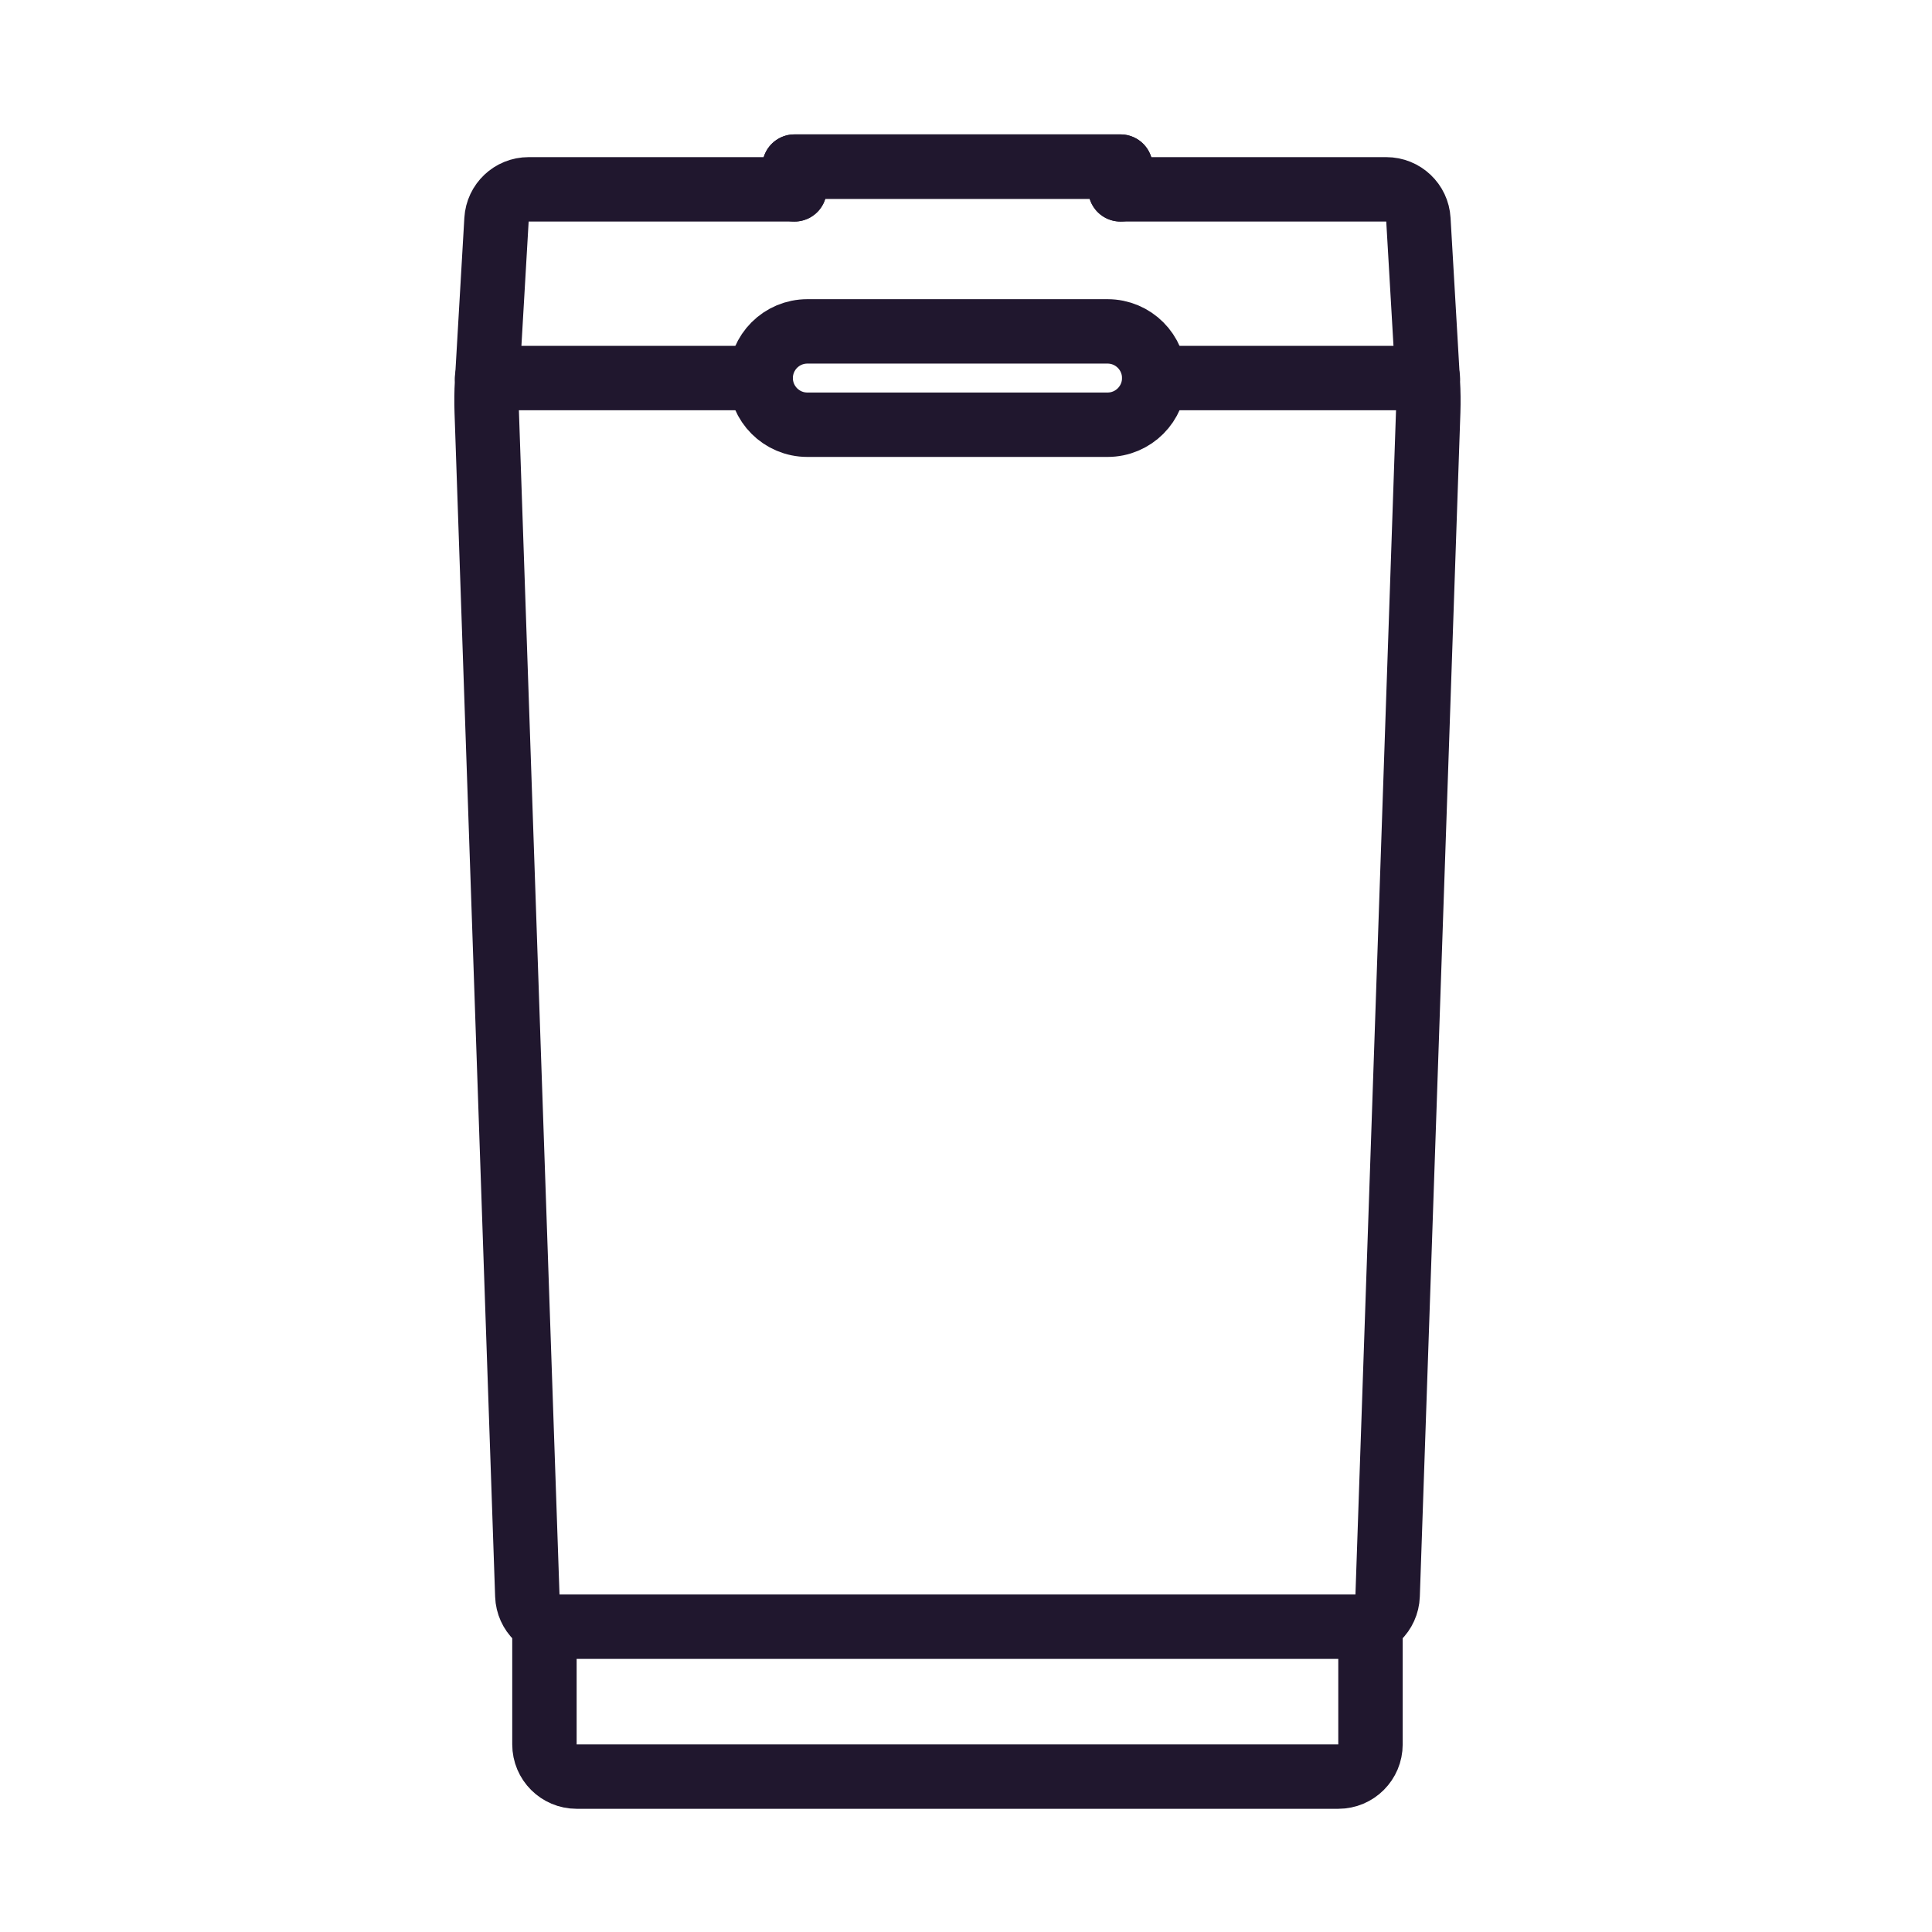
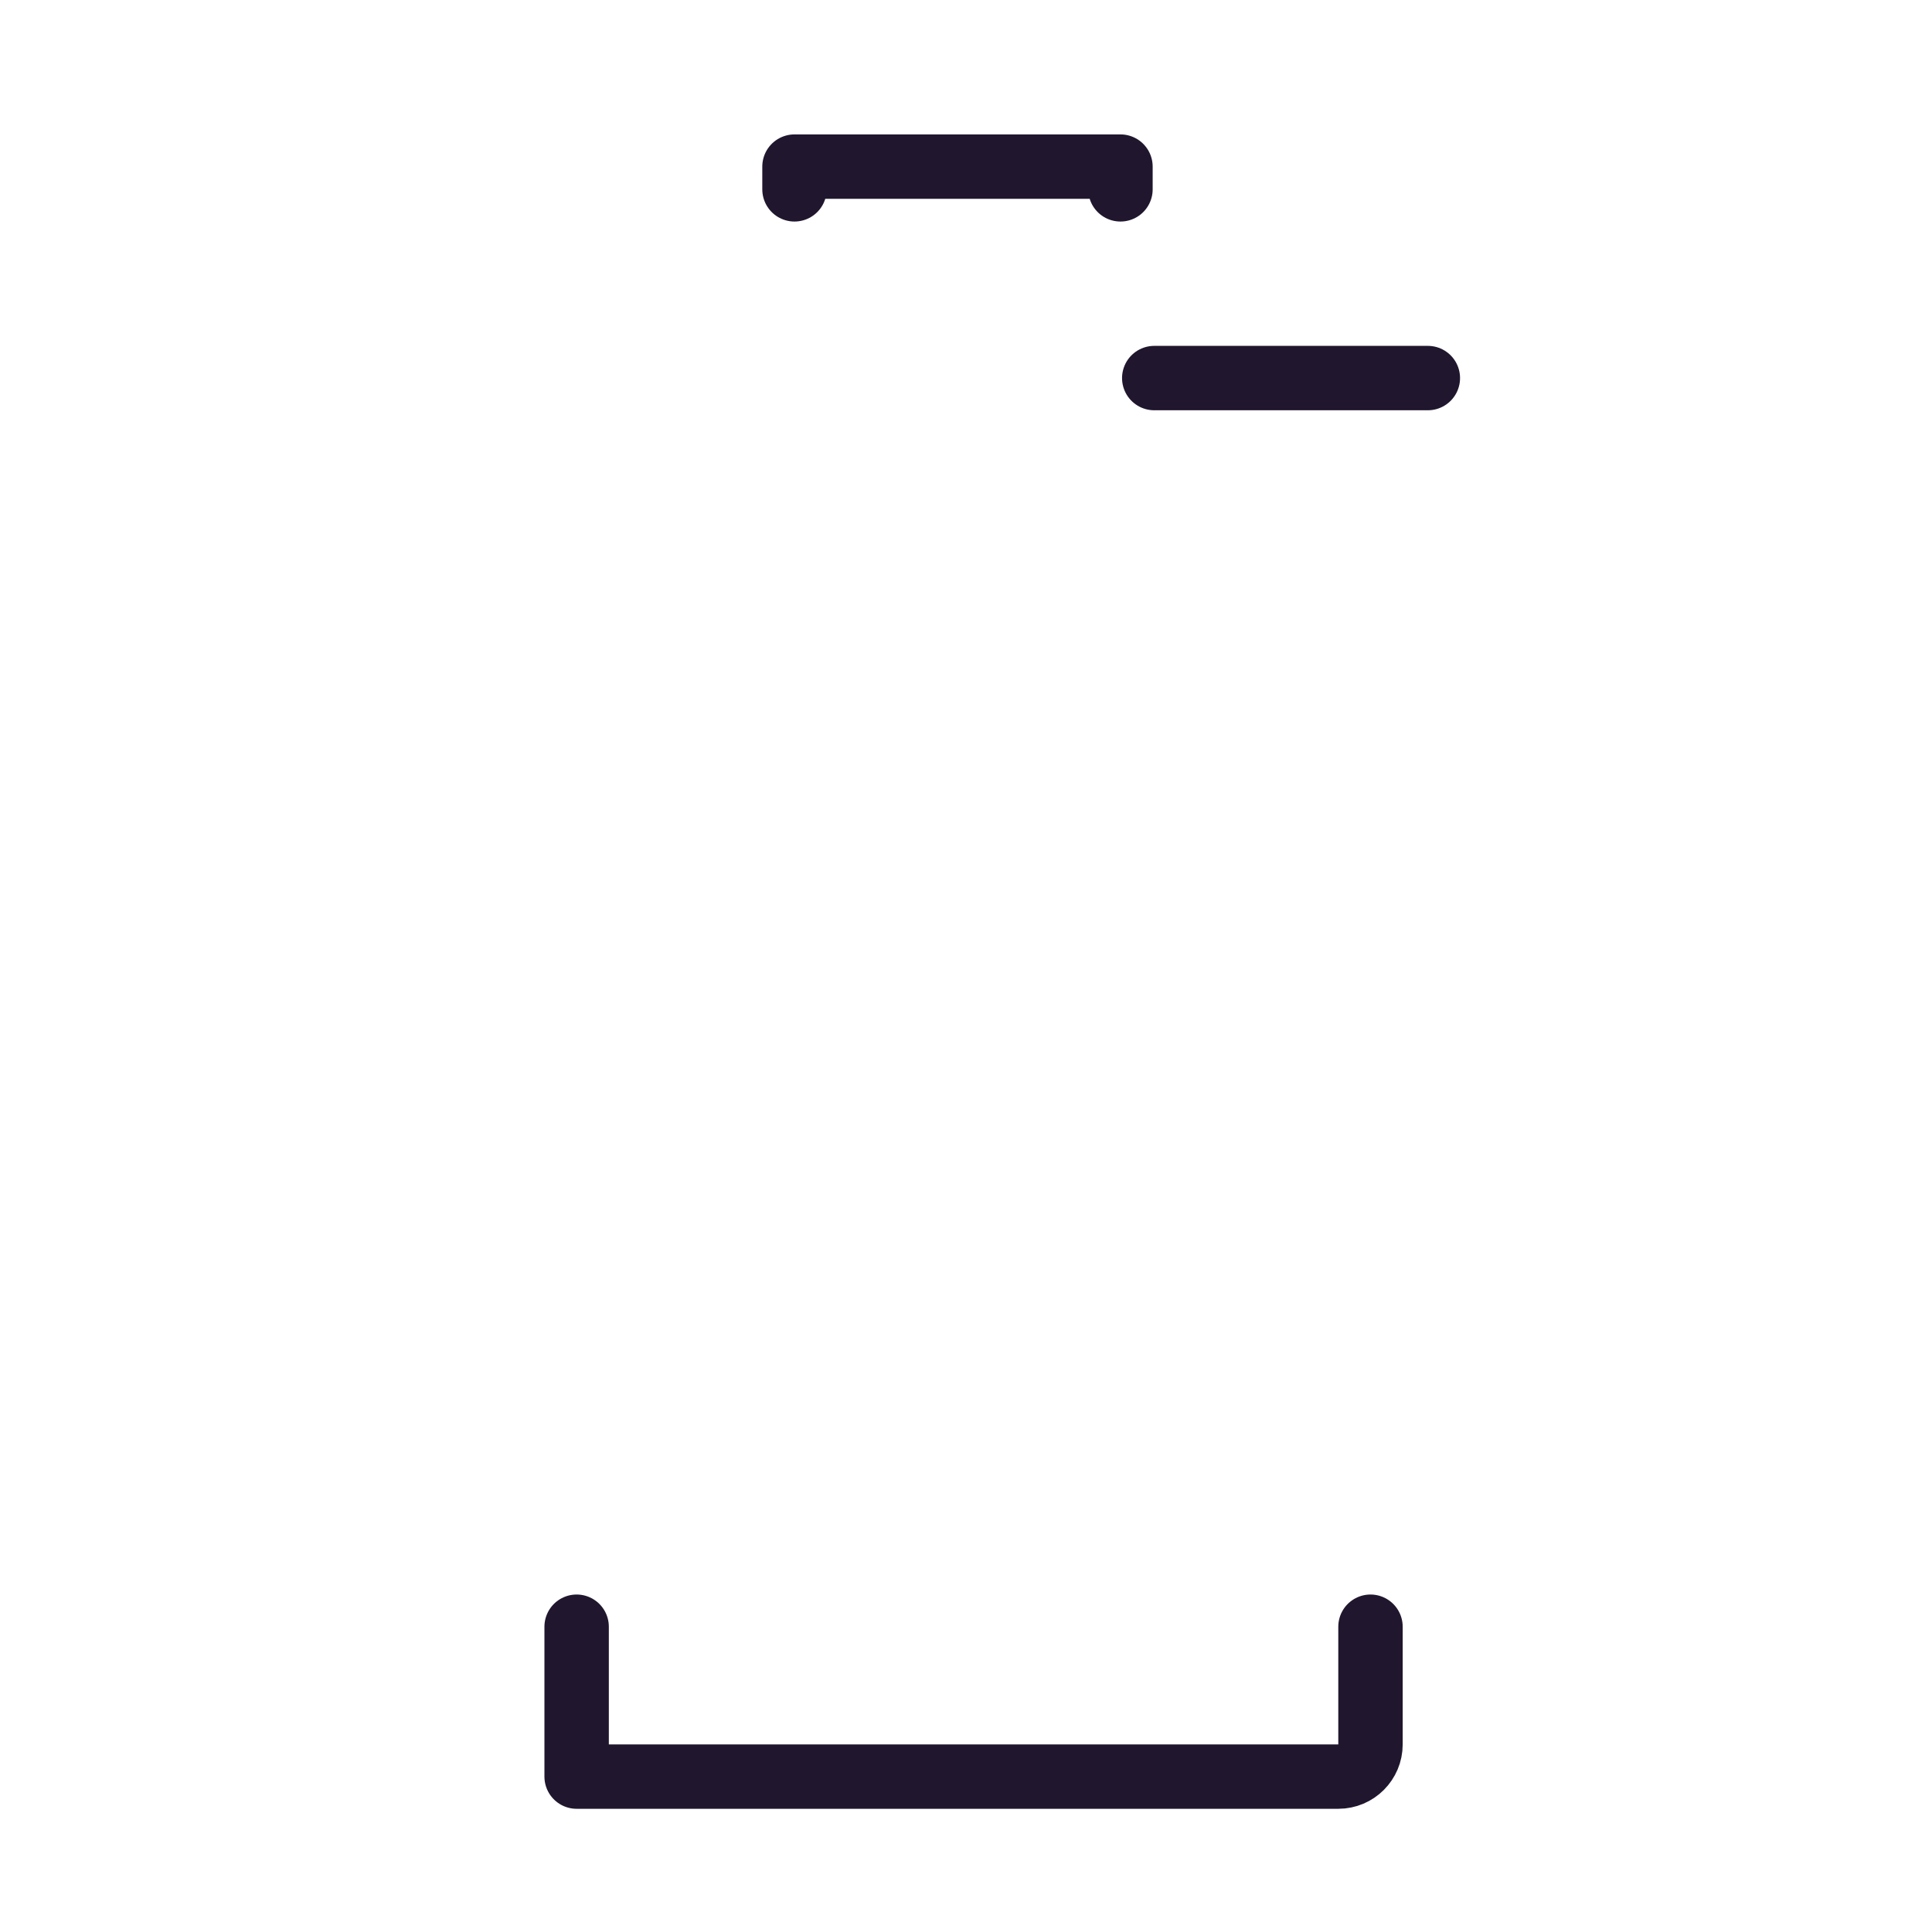
<svg xmlns="http://www.w3.org/2000/svg" width="80" height="80" viewBox="0 0 80 80" fill="none">
-   <path d="M32.898 7.84H21.89C21.183 7.84 20.6 8.39 20.559 9.096L20.168 15.817C20.144 16.226 20.14 16.637 20.154 17.046L21.835 66.07C21.859 66.789 22.448 67.358 23.167 67.358H56.126C56.844 67.358 57.434 66.789 57.459 66.07L59.139 17.046C59.152 16.637 59.148 16.226 59.124 15.817L58.733 9.096C58.694 8.39 58.109 7.84 57.403 7.84H46.396" stroke="#20172E" stroke-width="2.667" stroke-miterlimit="10" stroke-linecap="round" stroke-linejoin="round" />
-   <path d="M56.749 67.359V72.232C56.749 72.968 56.152 73.565 55.416 73.565H23.877C23.14 73.565 22.544 72.968 22.544 72.232V67.359" stroke="#20172E" stroke-width="2.667" stroke-miterlimit="10" stroke-linecap="round" stroke-linejoin="round" />
-   <path d="M45.862 17.587H33.431C32.362 17.587 31.498 16.721 31.498 15.655C31.498 14.587 32.362 13.722 33.431 13.722H45.862C46.929 13.722 47.794 14.587 47.794 15.655C47.794 16.721 46.929 17.587 45.862 17.587Z" stroke="#20172E" stroke-width="2.667" stroke-miterlimit="10" stroke-linecap="round" stroke-linejoin="round" />
-   <path d="M32.898 6.898H46.396" stroke="#20172E" stroke-width="2.667" stroke-miterlimit="10" stroke-linecap="round" stroke-linejoin="round" />
+   <path d="M56.749 67.359V72.232C56.749 72.968 56.152 73.565 55.416 73.565H23.877V67.359" stroke="#20172E" stroke-width="2.667" stroke-miterlimit="10" stroke-linecap="round" stroke-linejoin="round" />
  <path d="M32.898 7.84V6.899H46.396V7.84" stroke="#20172E" stroke-width="2.667" stroke-miterlimit="10" stroke-linecap="round" stroke-linejoin="round" />
-   <path d="M31.499 15.655H20.168" stroke="#20172E" stroke-width="2.667" stroke-miterlimit="10" stroke-linecap="round" stroke-linejoin="round" />
  <path d="M59.124 15.655H47.795" stroke="#20172E" stroke-width="2.667" stroke-miterlimit="10" stroke-linecap="round" stroke-linejoin="round" />
</svg>